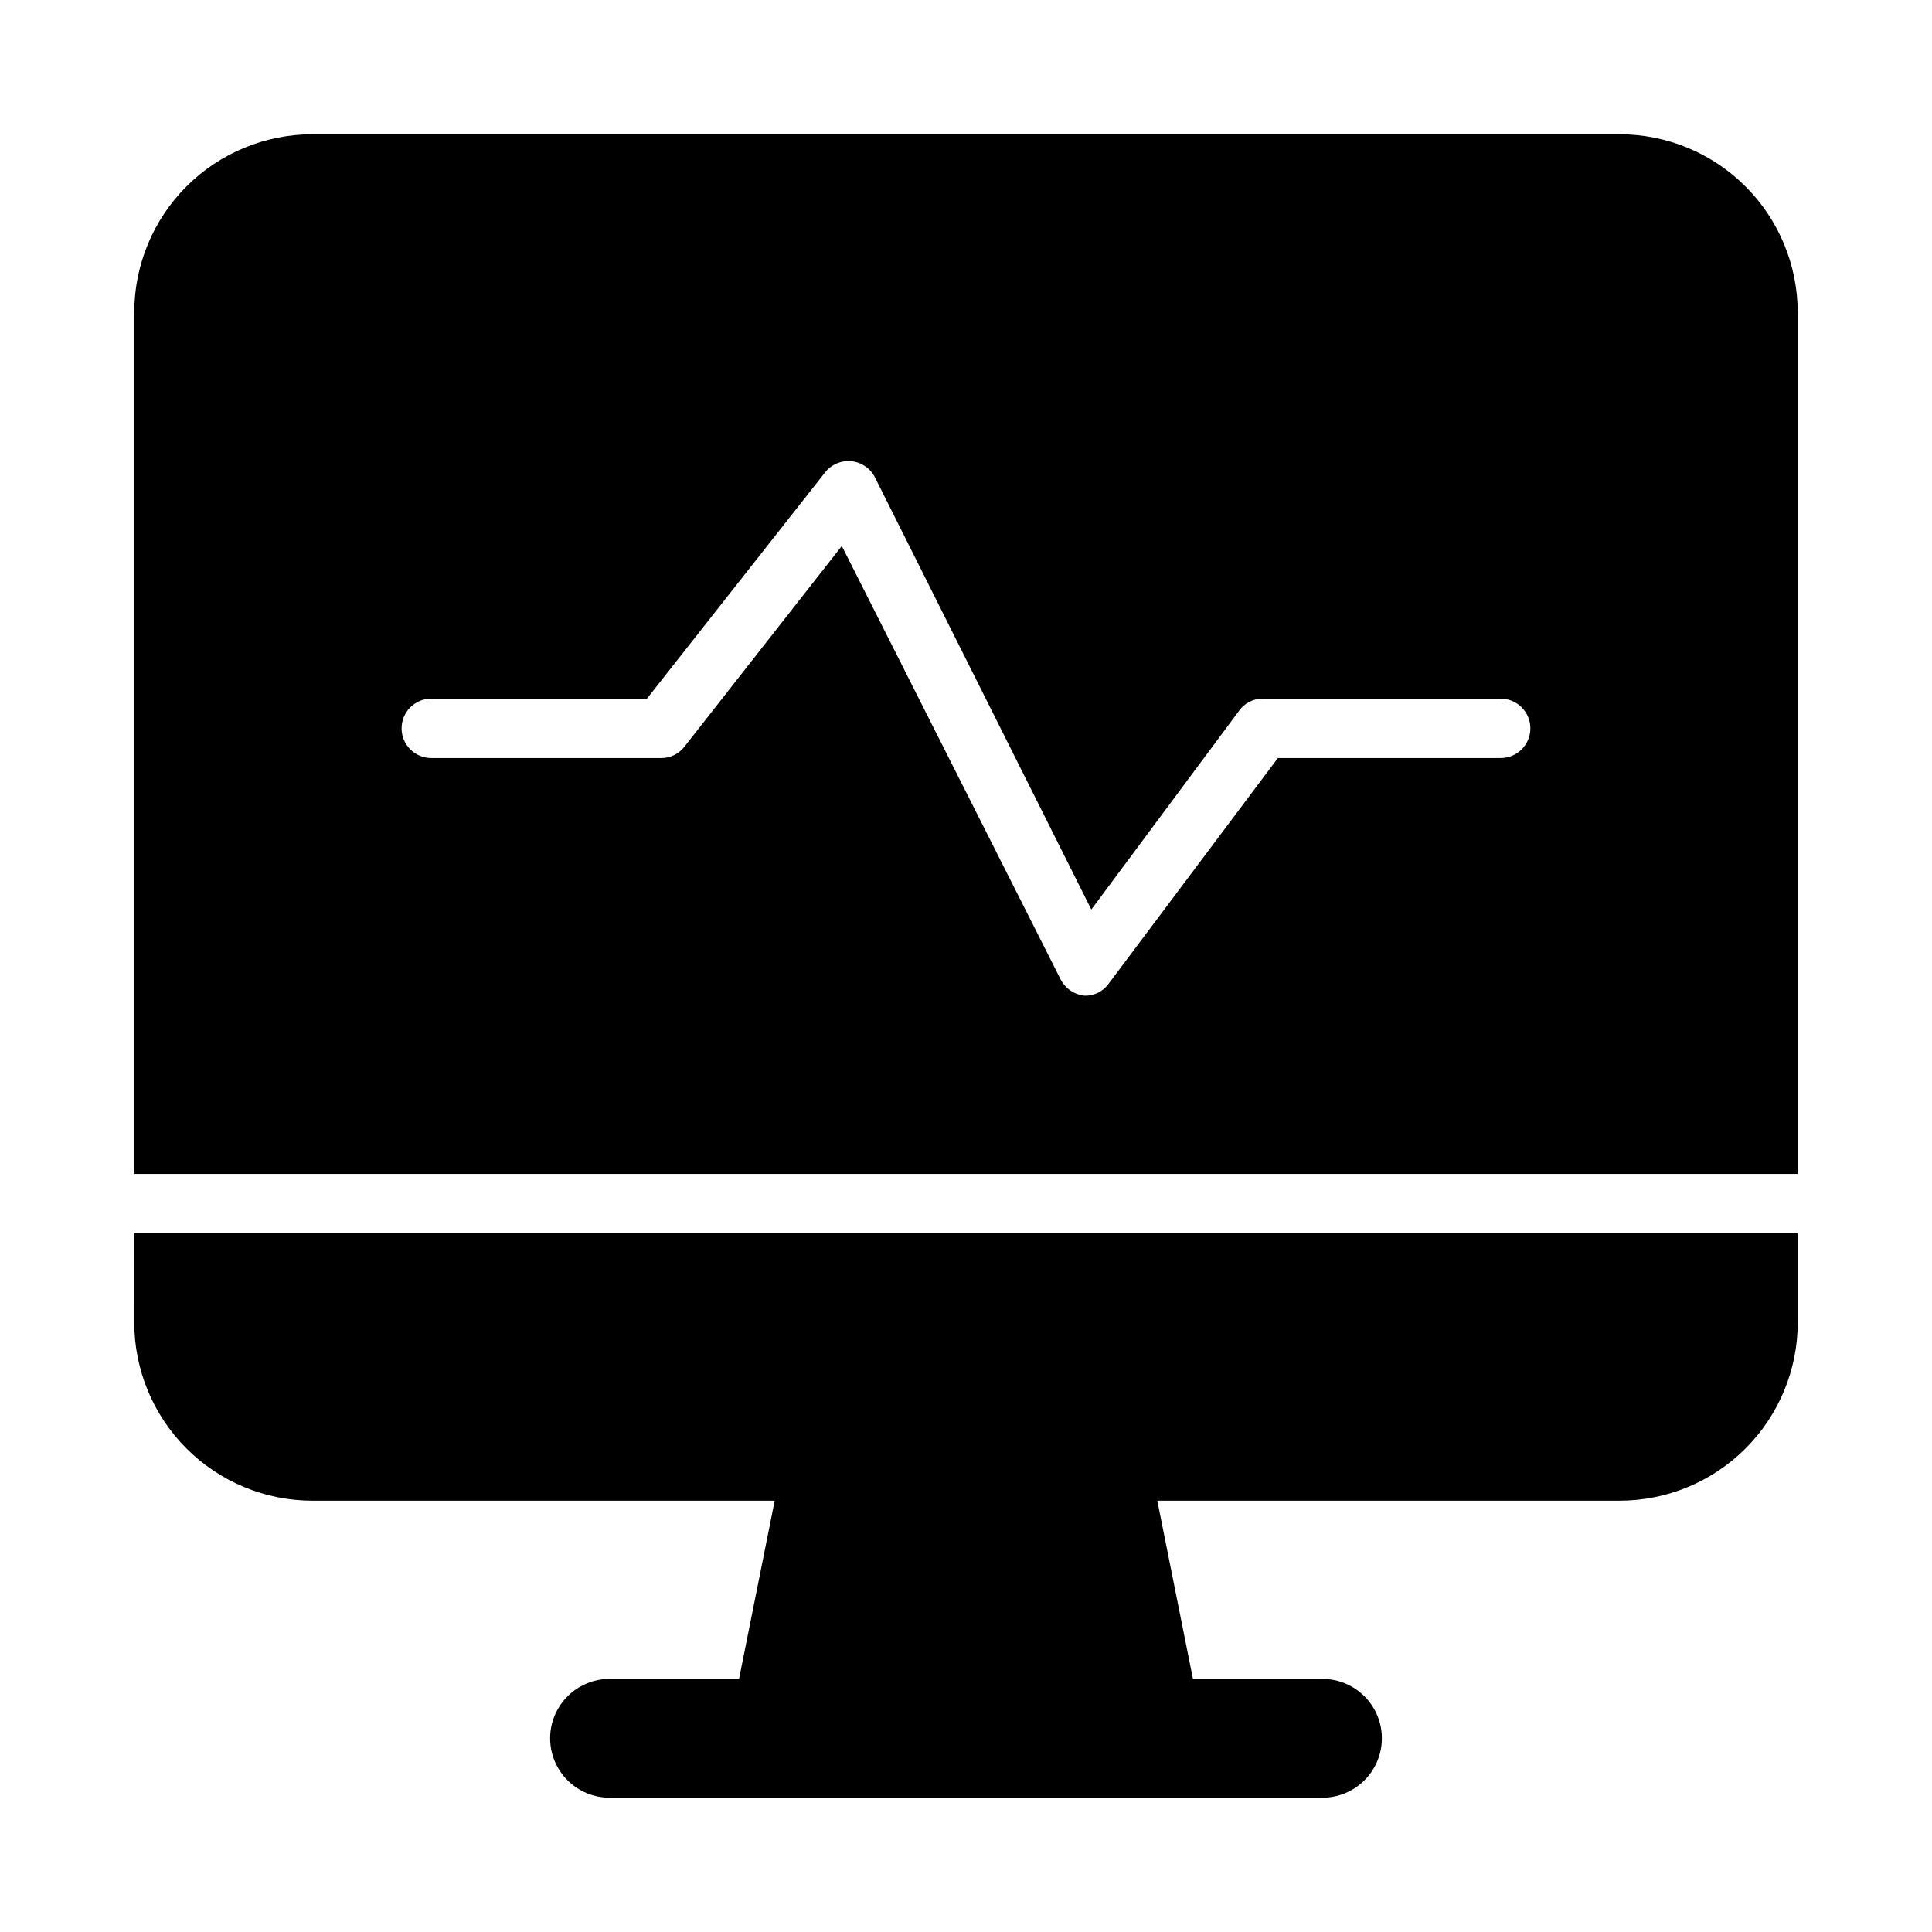
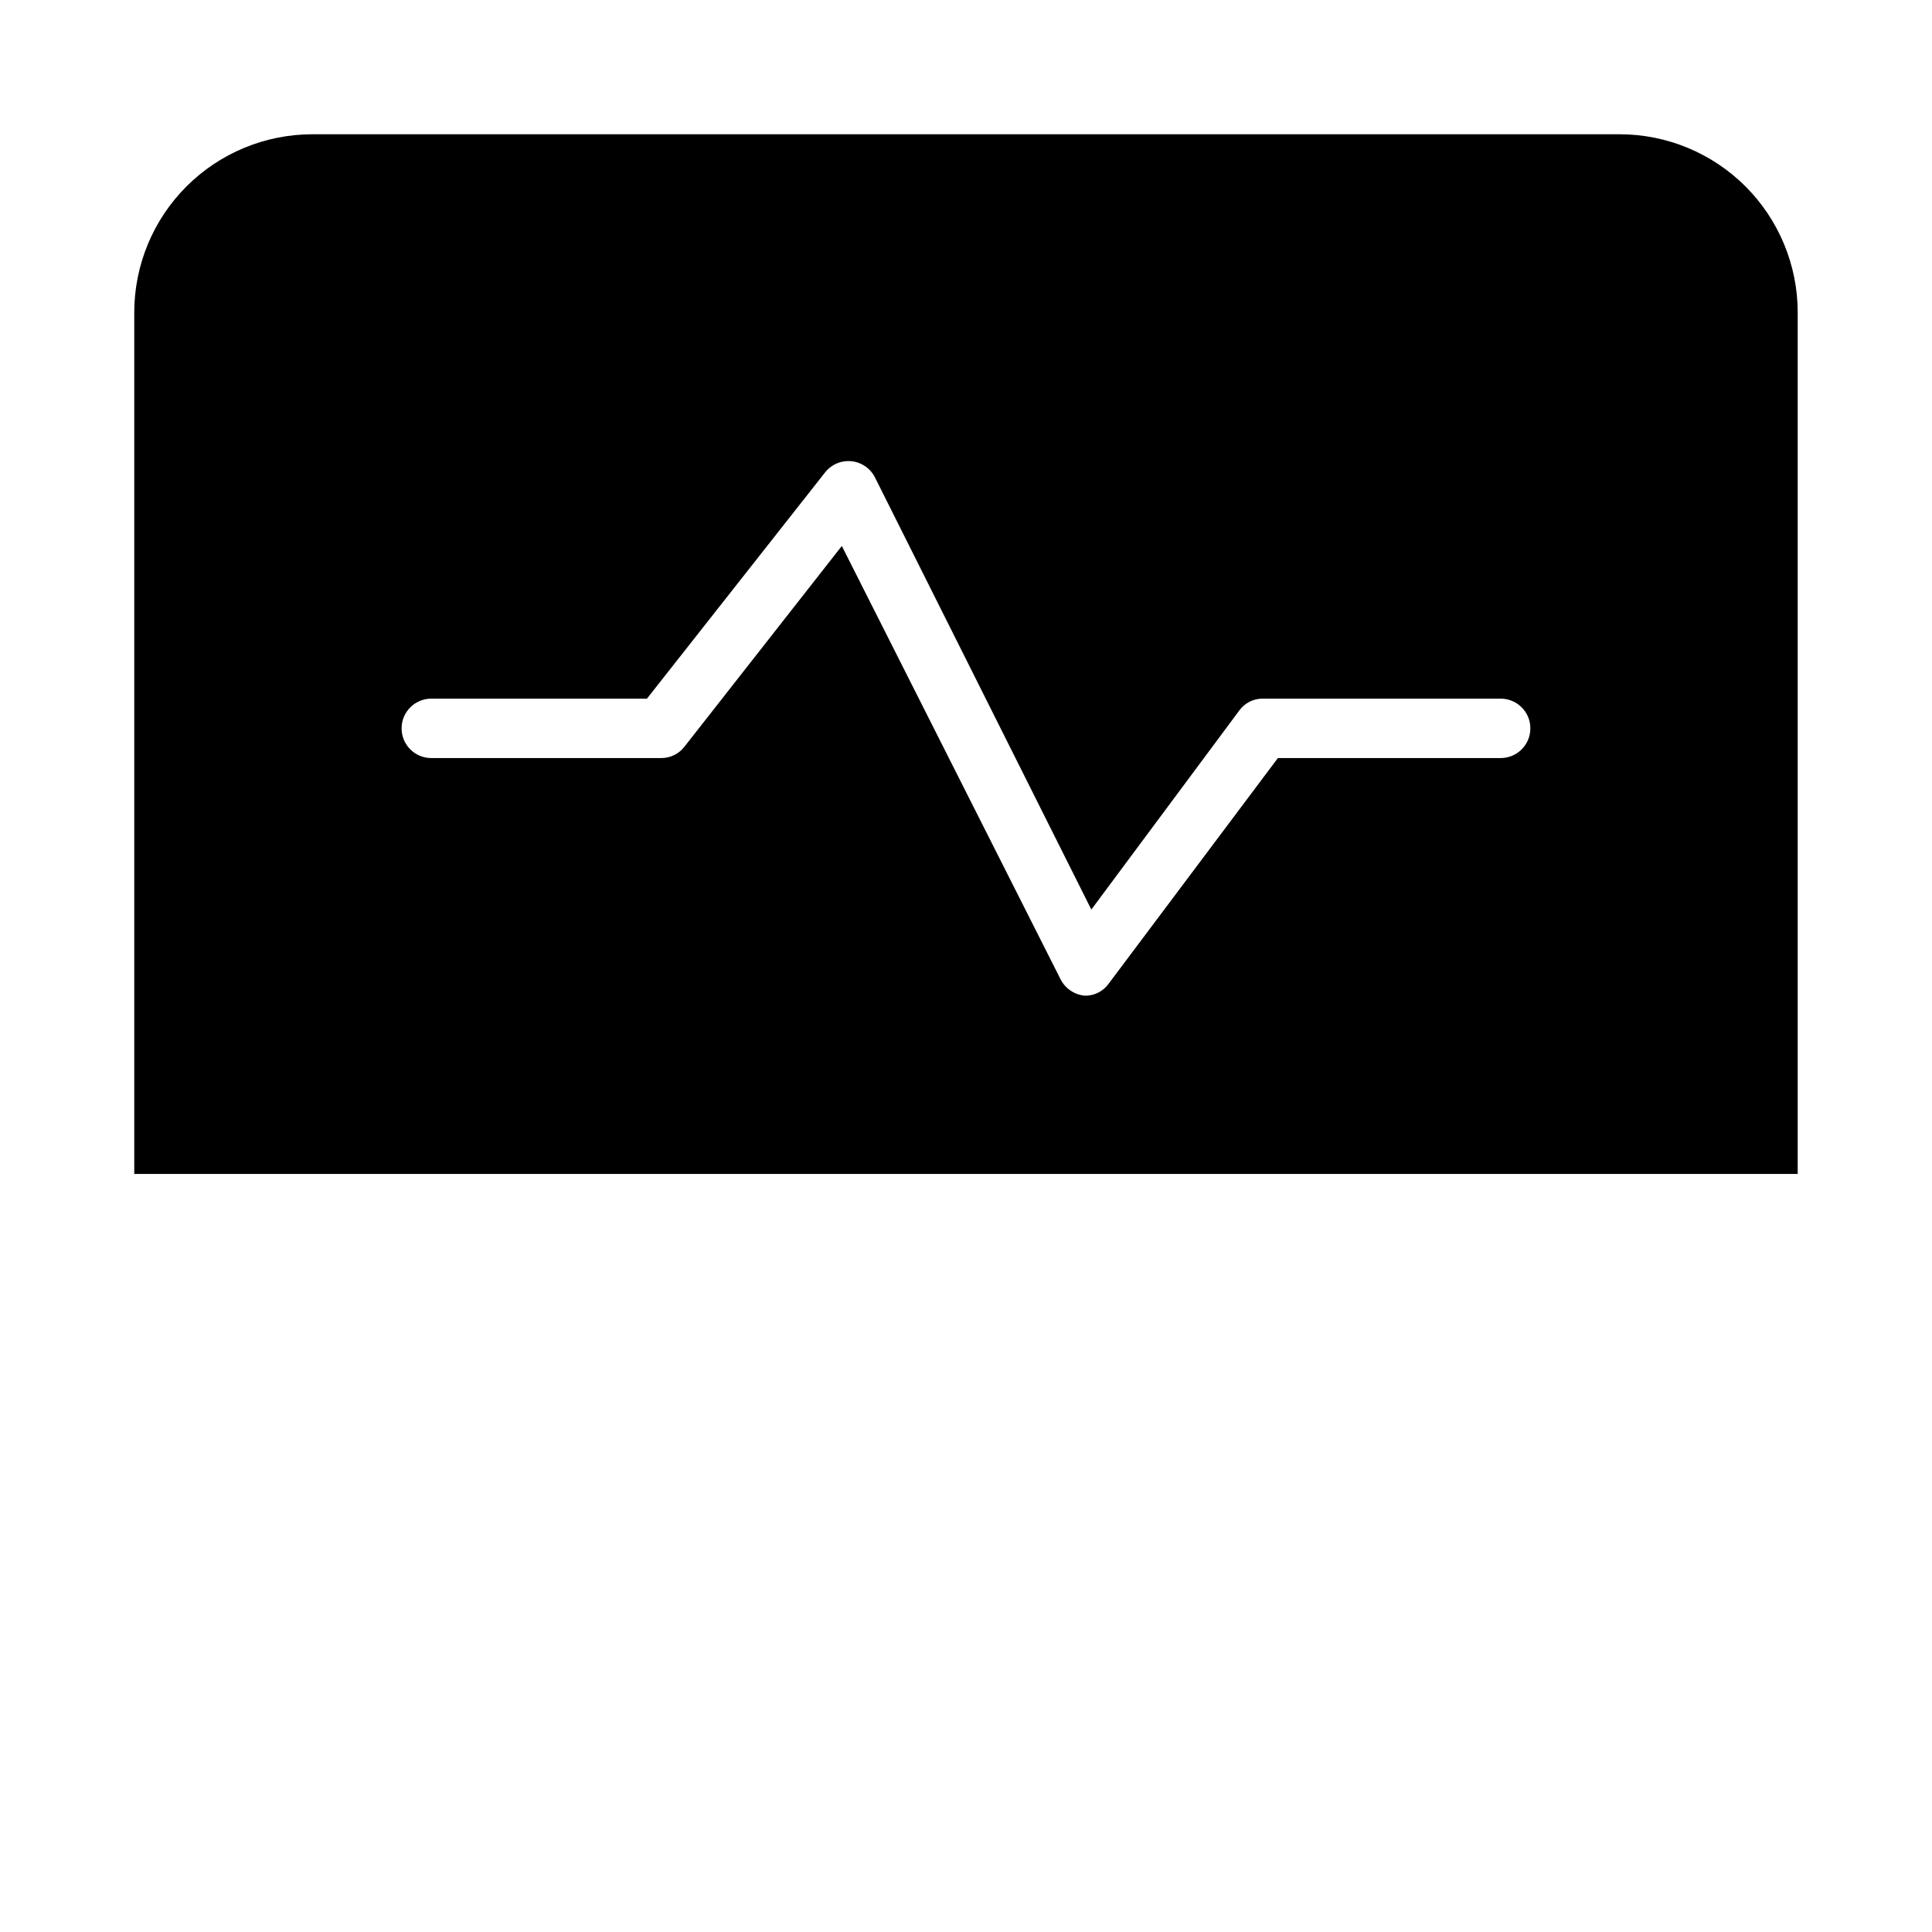
<svg xmlns="http://www.w3.org/2000/svg" fill="#000000" width="800px" height="800px" version="1.1" viewBox="144 144 512 512">
  <g>
-     <path d="m179.58 494.46c0 12.527 4.977 24.543 13.832 33.398 8.859 8.859 20.875 13.836 33.398 13.836h122.49l-9.445 47.23h-34.32c-5.625 0-10.824 3.004-13.637 7.875-2.812 4.871-2.812 10.871 0 15.742 2.812 4.871 8.012 7.871 13.637 7.871h188.93c5.625 0 10.824-3 13.637-7.871 2.812-4.871 2.812-10.871 0-15.742-2.812-4.871-8.012-7.875-13.637-7.875h-34.32l-9.445-47.23h122.49c12.527 0 24.539-4.977 33.398-13.836 8.855-8.855 13.832-20.871 13.832-33.398v-23.613h-440.83z" />
    <path d="m573.18 179.58h-346.37c-12.523 0-24.539 4.977-33.398 13.832-8.855 8.859-13.832 20.875-13.832 33.398v228.29h440.83v-228.29c0-12.523-4.977-24.539-13.832-33.398-8.859-8.855-20.871-13.832-33.398-13.832zm-31.488 165.31h-59.039l-44.871 59.828c-1.453 2.023-3.809 3.199-6.297 3.148-2.773-0.254-5.215-1.922-6.457-4.41l-57.938-114.77-41.723 53.215c-1.469 1.898-3.738 3.004-6.141 2.992h-60.93c-4.348 0-7.871-3.523-7.871-7.871 0-4.348 3.523-7.875 7.871-7.875h57.152l47.23-59.984c1.68-2.109 4.32-3.215 7.004-2.93 2.684 0.289 5.031 1.93 6.223 4.348l57.309 114.46 39.203-52.742c1.453-2.023 3.809-3.203 6.297-3.152h62.977c4.348 0 7.871 3.527 7.871 7.875 0 4.348-3.523 7.871-7.871 7.871z" />
  </g>
</svg>